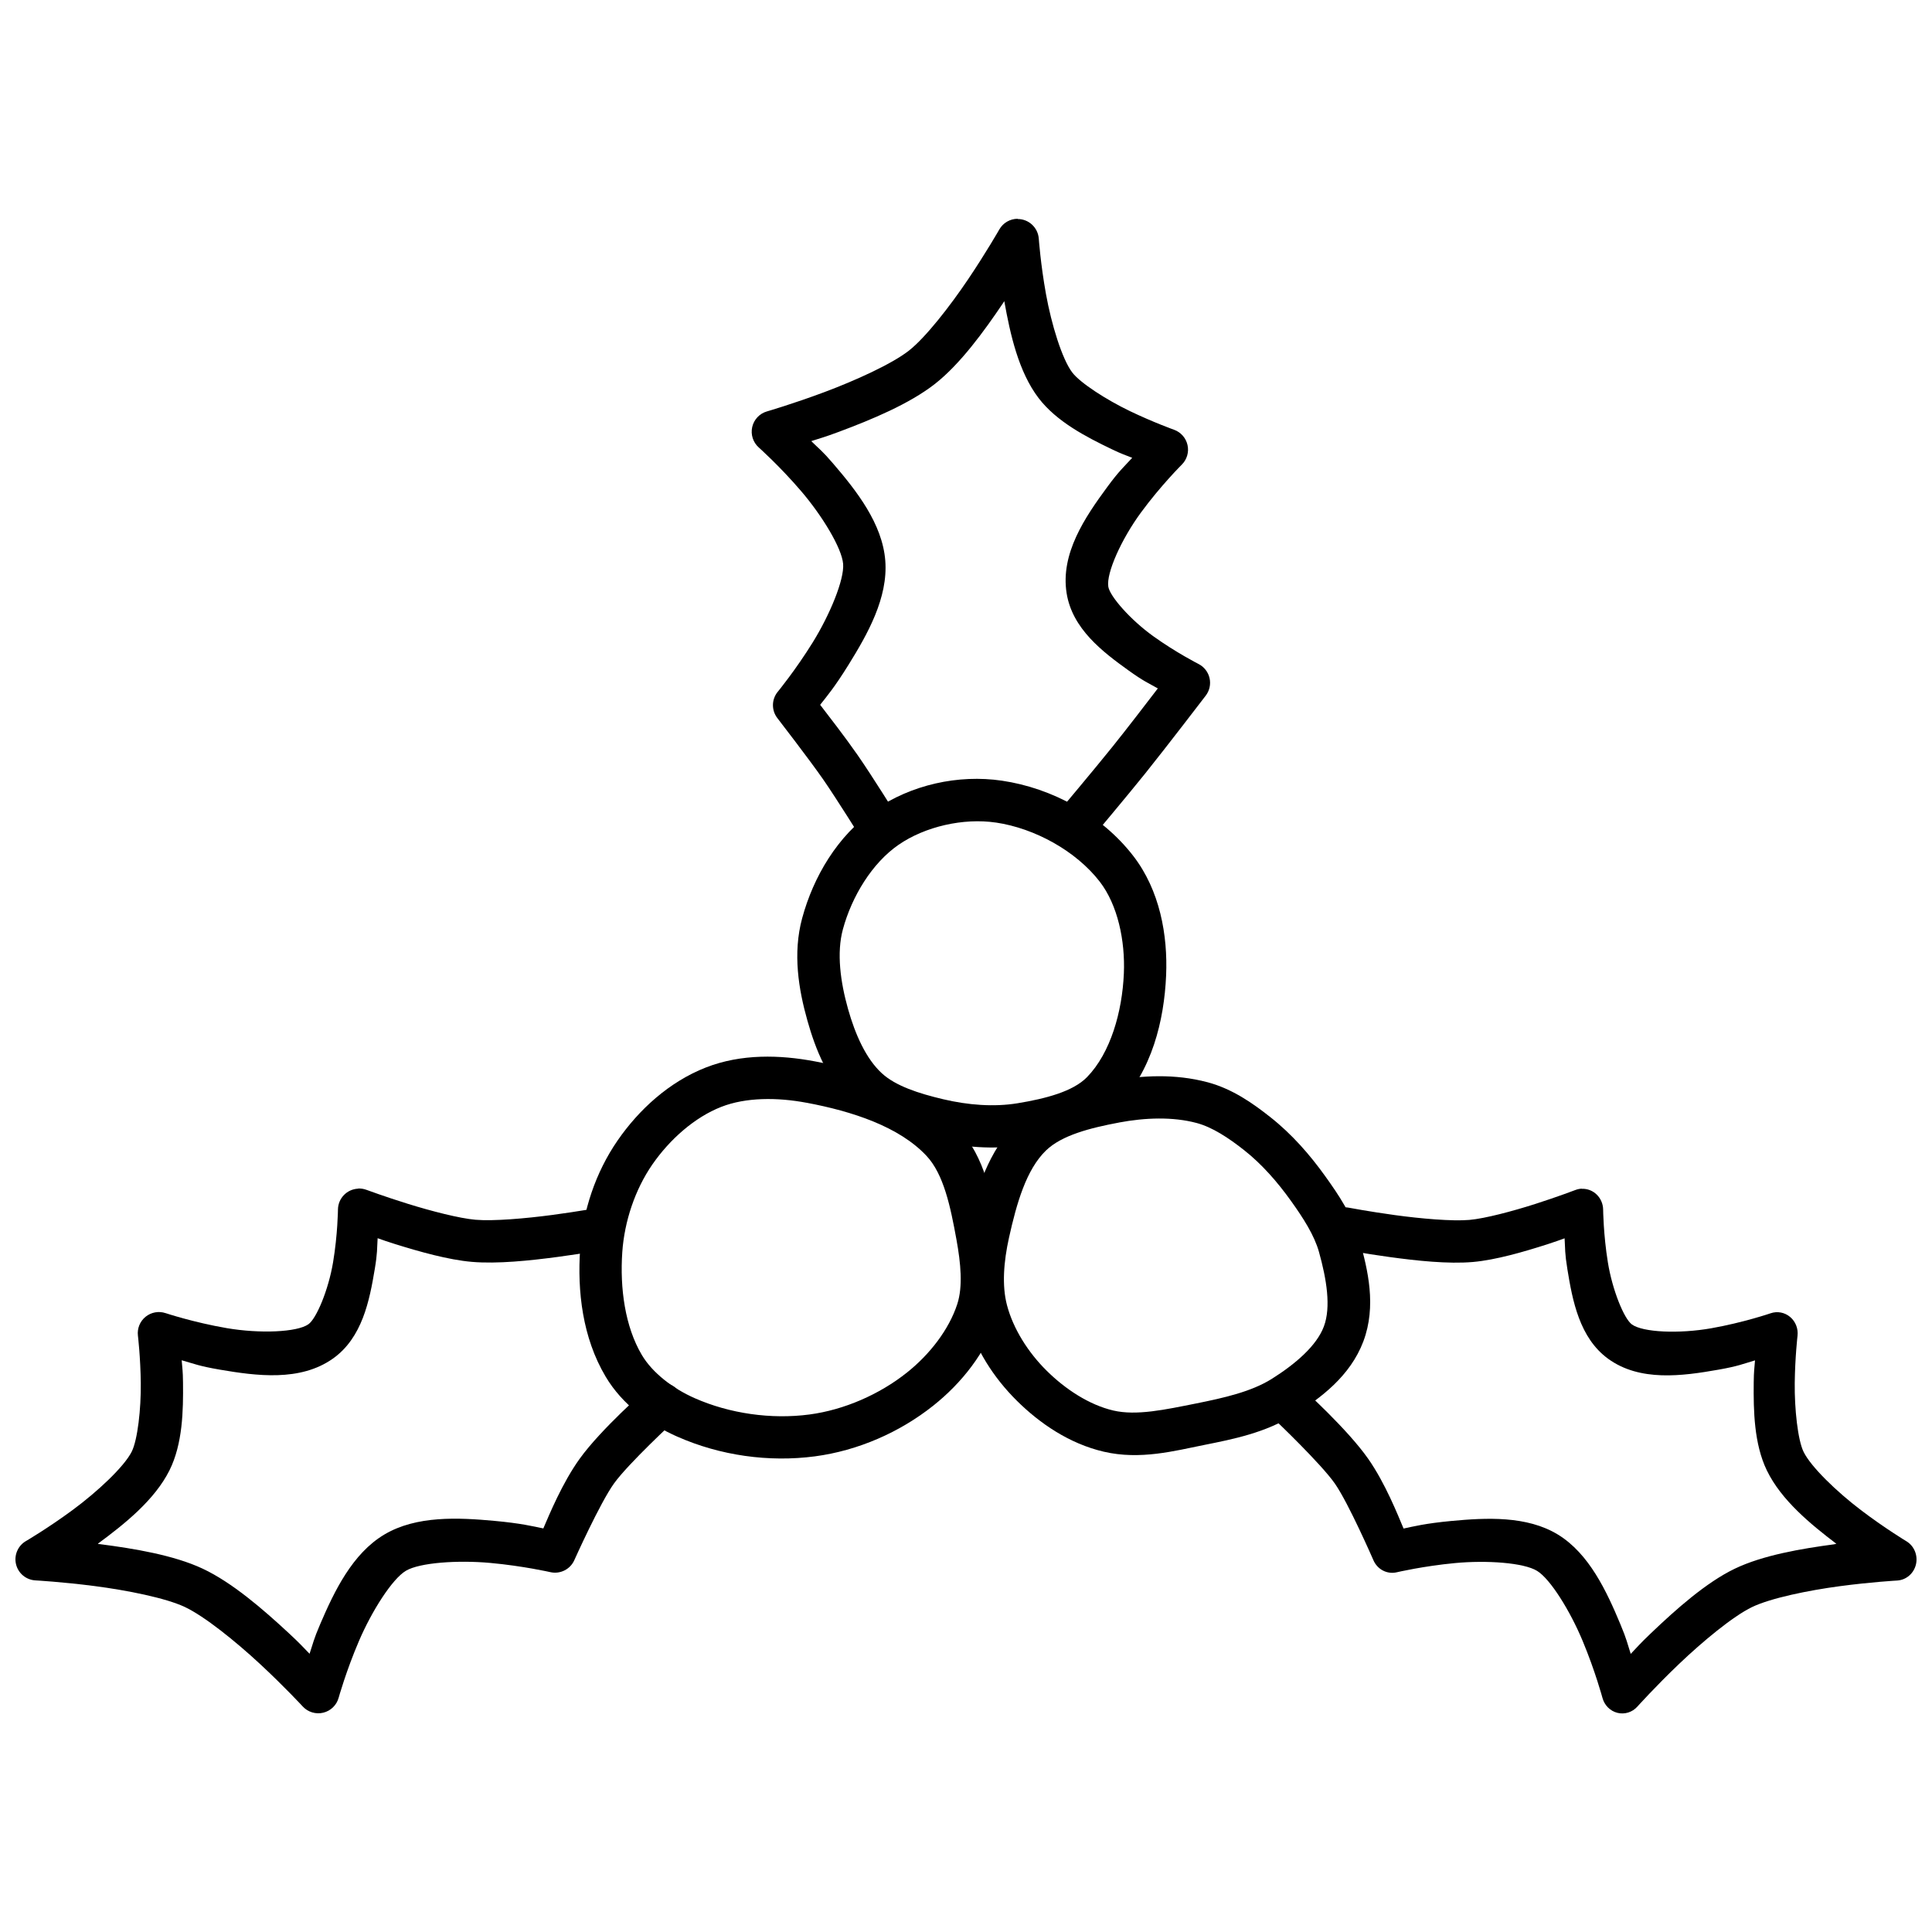
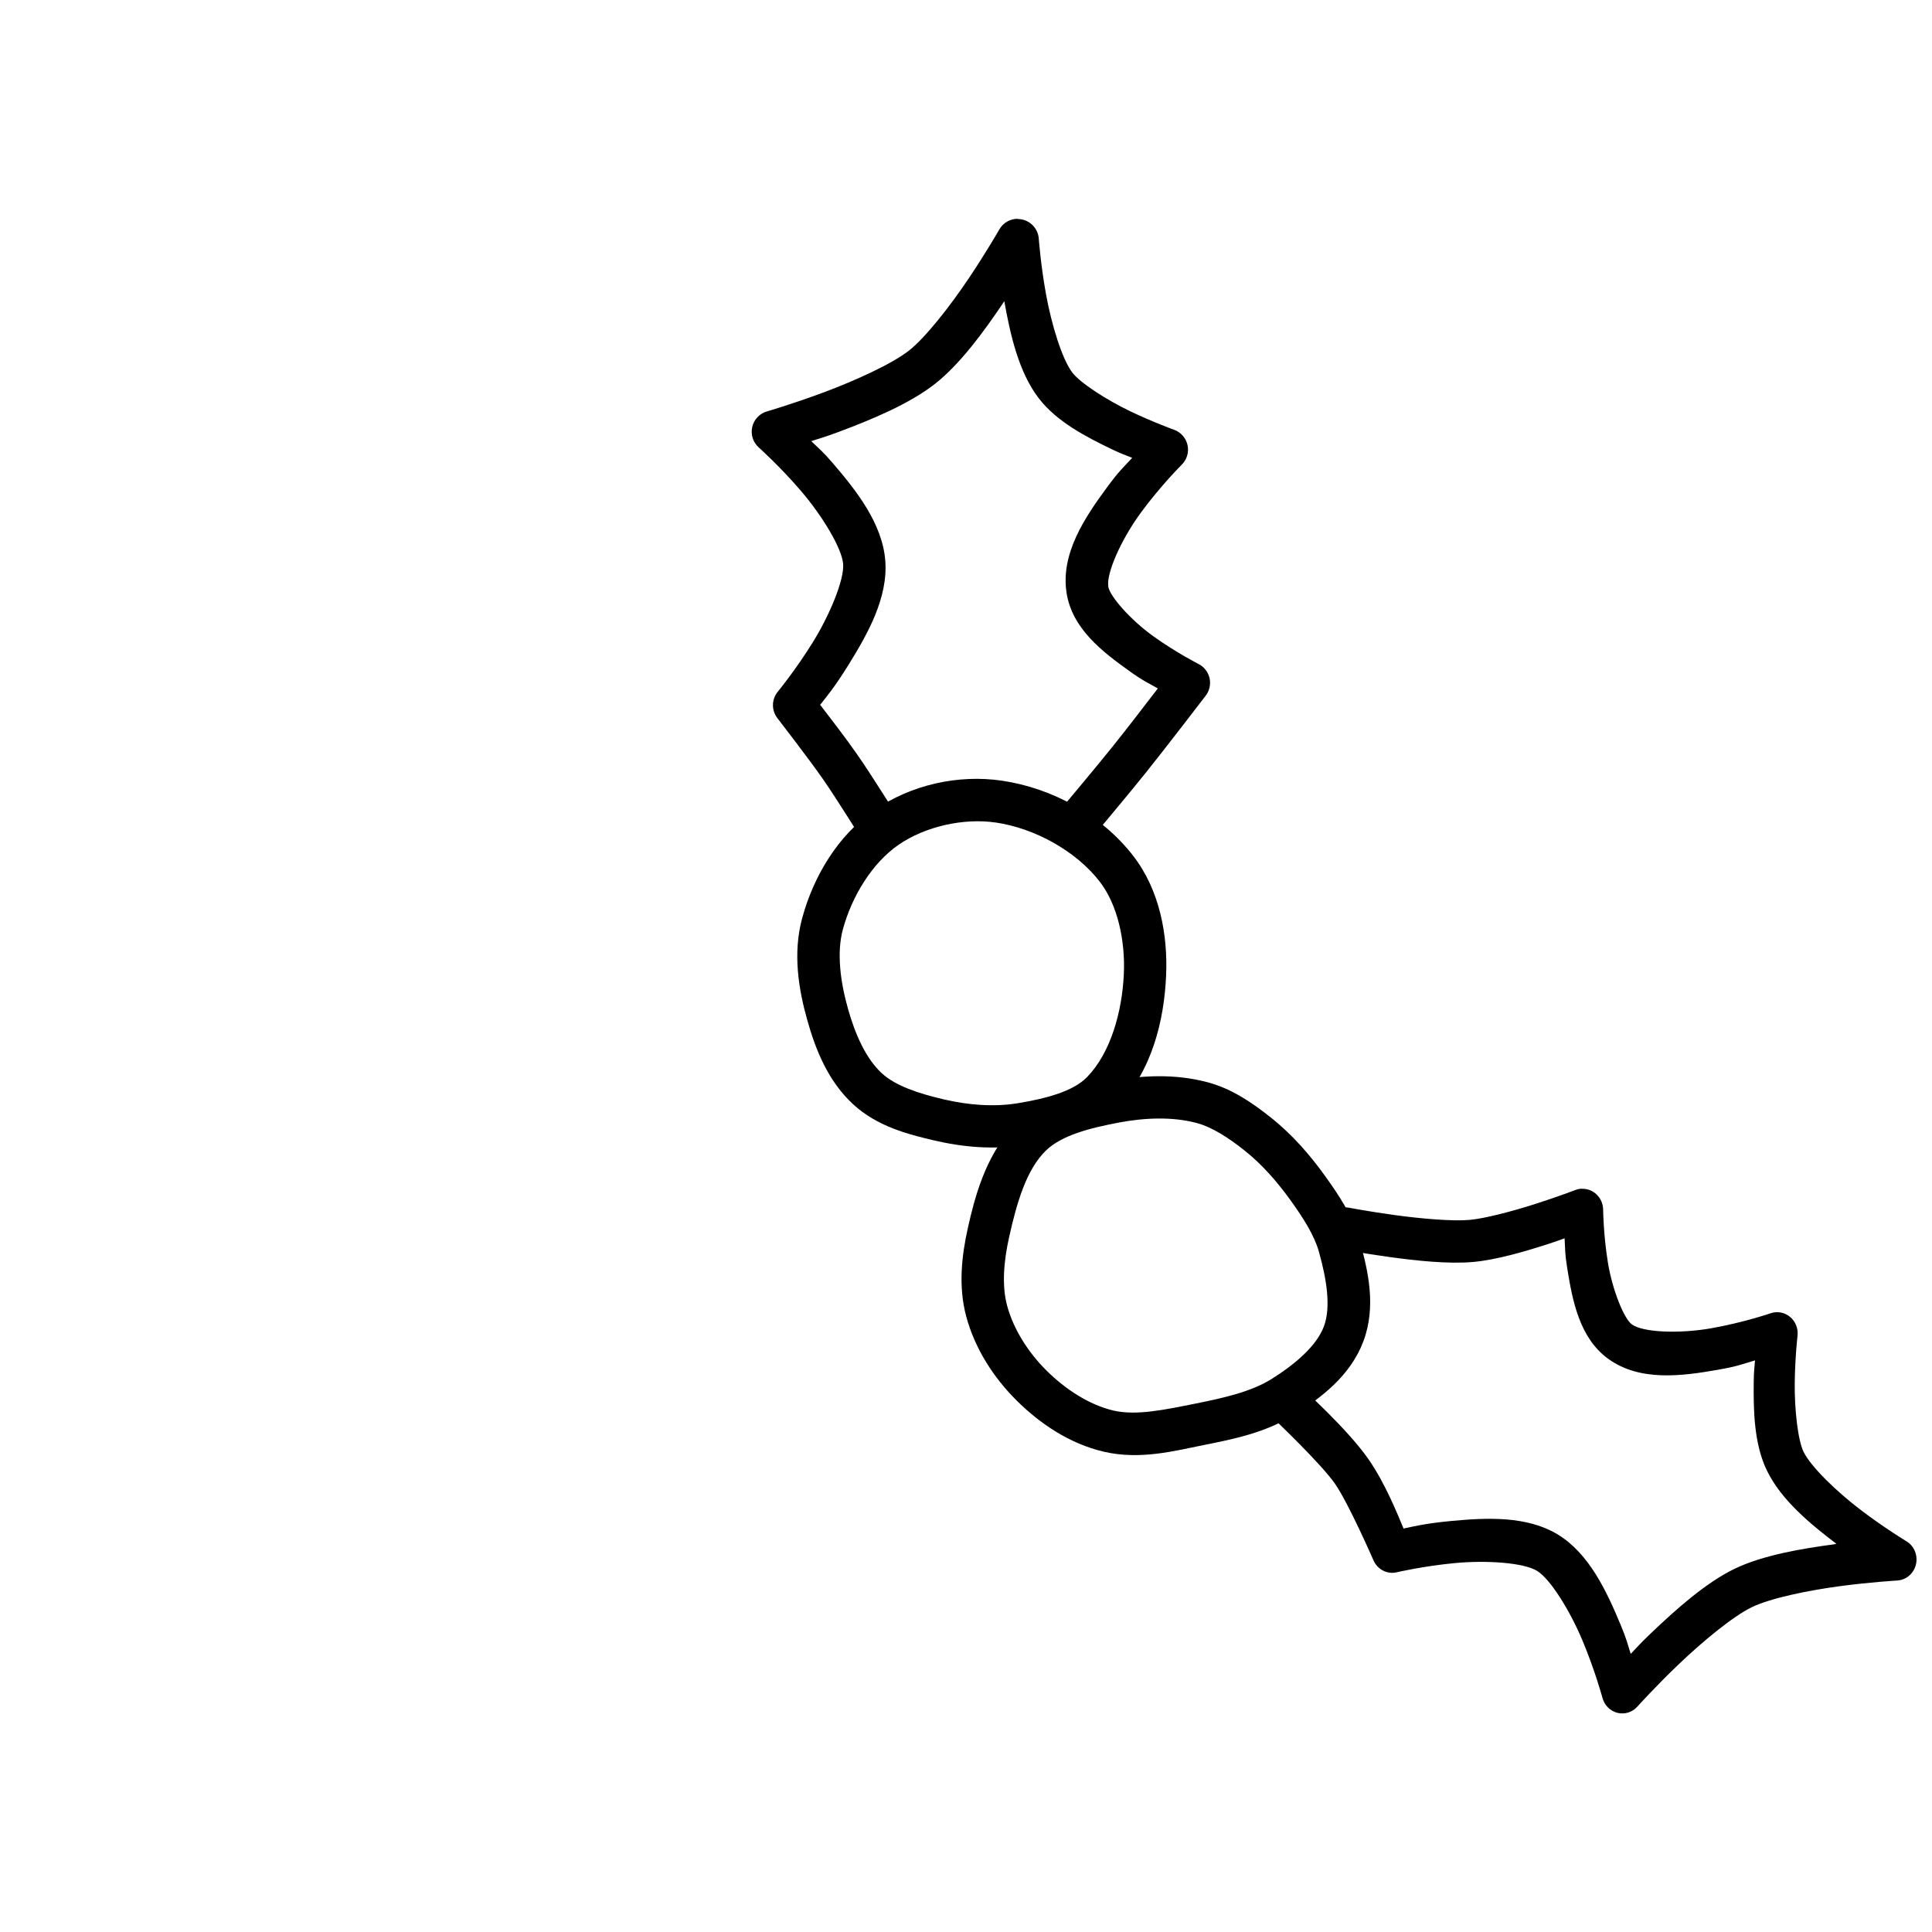
<svg xmlns="http://www.w3.org/2000/svg" width="800px" height="800px" version="1.1" viewBox="144 144 512 512">
  <defs>
    <clipPath id="b">
      <path d="m148.09 458h176.91v141h-176.91z" />
    </clipPath>
    <clipPath id="a">
      <path d="m480 459h171.9v140h-171.9z" />
    </clipPath>
  </defs>
  <path d="m409.53 350.89c-11.59-1.707-24.082 1.082-33.762 7.769-9.855 6.809-16.223 17.75-19.188 28.68-2.539 9.352-0.938 18.891 1.395 27.145 2.141 7.578 5.414 15.992 12.137 22.18 6.363 5.856 14.473 7.922 21.301 9.531 7.656 1.805 15.922 2.566 24.066 1.23 7.801-1.281 17.617-2.953 24.641-10.168 9.184-9.426 12.402-22.863 12.914-34.77 0.457-10.629-1.637-22.527-8.734-31.691-8.348-10.789-21.453-17.945-34.77-19.906zm-1.621 11.09c10.371 1.527 21.273 7.574 27.531 15.664 4.769 6.164 6.769 15.656 6.394 24.355-0.438 10.133-3.512 21.035-9.758 27.449-3.731 3.828-10.977 5.707-18.43 6.93-6.266 1.027-13.125 0.484-19.68-1.066-6.481-1.527-12.602-3.504-16.277-6.887-4.211-3.875-7.051-10.309-8.938-16.992-2.055-7.277-3.062-14.934-1.375-21.156 2.379-8.758 7.754-17.562 14.738-22.387 7.055-4.871 17.219-7.164 25.789-5.902z" fill-rule="evenodd" />
  <path d="m438.5 430.47c-7.965 1.492-17.797 3.32-25.094 10.375-0.629 0.609-1.109 1.363-1.395 2.191-6.906 7.91-9.66 17.988-11.562 26.59-1.578 7.125-2.523 15.203-0.41 23.164 2.293 8.629 7.297 16.316 13.387 22.367 6.152 6.109 13.992 11.43 23.062 13.551 9.668 2.262 18.863-0.23 26.648-1.785 7.617-1.523 16.211-3.207 23.883-8.035 6.891-4.336 14.812-10.176 18.285-19.414 3.519-9.367 1.176-18.977-0.984-26.711-1.879-6.723-5.656-12.219-9.102-17.035-4.07-5.684-8.836-11.164-14.598-15.703-4.582-3.613-9.969-7.445-16.625-9.227h-0.02c-8.539-2.277-17.395-1.844-25.48-0.324zm2.051 11.008c6.992-1.309 14.277-1.555 20.562 0.125 4.141 1.105 8.406 3.898 12.586 7.195 4.66 3.672 8.781 8.363 12.422 13.449 3.293 4.598 6.188 9.117 7.422 13.531 2.016 7.211 3.234 14.598 1.293 19.762-1.938 5.156-7.613 9.98-13.777 13.859-5.391 3.391-12.574 5.031-20.109 6.539-8.133 1.625-15.777 3.301-21.914 1.863-6.332-1.48-12.668-5.59-17.711-10.598-4.867-4.832-8.793-11.023-10.453-17.281-1.398-5.258-0.867-11.645 0.512-17.875 2.019-9.121 4.578-18.102 9.82-23.164 4.156-4.019 11.625-5.953 19.352-7.398z" fill-rule="evenodd" />
-   <path d="m359.82 425.25c-9.074-1.703-19.332-2.039-28.742 1.641-9.766 3.82-17.754 11.168-23.41 19.352-5.848 8.465-9.219 18.66-9.922 28.781-0.773 11.117 0.602 23.445 6.746 33.785 4.457 7.504 11.676 12.676 19.023 15.93h0.02c11.289 4.996 24.207 6.828 36.449 5.207 11.402-1.516 22.469-6.363 31.387-13.469 7.41-5.906 13.867-13.926 16.953-23.391 2.578-7.902 1.402-15.824 0.184-22.551-1.586-8.742-3.152-19.719-10.824-27.902-10.125-10.793-24.898-14.953-37.863-17.383zm-2.07 10.988c12.086 2.266 24.508 6.312 31.773 14.062 4.559 4.859 6.356 13.41 7.953 22.223 1.141 6.285 1.73 12.426 0.203 17.098-2.211 6.781-7.316 13.328-13.305 18.102-7.309 5.824-16.664 9.91-25.871 11.133-10.09 1.34-21.148-0.23-30.441-4.344-5.731-2.535-11.137-6.664-13.961-11.418-4.465-7.512-5.852-17.715-5.188-27.285 0.566-8.141 3.379-16.562 7.953-23.188 4.602-6.656 11.203-12.523 18.285-15.293 6.535-2.555 14.832-2.543 22.59-1.086z" fill-rule="evenodd" />
  <g clip-path="url(#b)">
-     <path d="m238.91 459.01c-2.969 0.129-5.316 2.559-5.348 5.531 0 0-0.066 6.609-1.293 13.961-1.227 7.348-4.41 14.934-6.539 16.441-2.996 2.121-12.863 2.523-21.629 1.027-8.762-1.5-16.215-3.977-16.215-3.977v0.004c-1.816-0.613-3.82-0.246-5.309 0.961-1.488 1.211-2.254 3.098-2.027 5.004 0 0 0.68 5.676 0.758 12.547 0.078 6.871-0.836 15.051-2.398 18.184-1.992 3.996-9.098 10.629-15.641 15.457s-12.383 8.242-12.383 8.242v-0.004c-2.144 1.242-3.219 3.75-2.637 6.16 0.582 2.41 2.68 4.148 5.156 4.273 0 0 7.031 0.387 15.621 1.496 8.59 1.113 18.84 3.152 23.922 5.535 5.211 2.441 13.508 9.133 19.969 15.129 6.461 5.996 11.316 11.254 11.316 11.254v0.004c1.379 1.492 3.461 2.121 5.438 1.641 1.977-0.48 3.535-1.996 4.074-3.957 0 0 1.98-7.117 5.391-15.066 3.41-7.949 8.809-16.438 12.445-18.594 3.629-2.156 13.715-2.859 22.367-2.07 8.652 0.789 15.887 2.438 15.887 2.438h-0.004c2.637 0.605 5.328-0.758 6.398-3.238 0 0 6.754-15.07 10.496-20.273 3.816-5.309 16.152-16.707 16.152-16.707v-0.004c1.203-0.961 1.957-2.379 2.086-3.918 0.125-1.535-0.391-3.055-1.422-4.203-1.031-1.145-2.492-1.812-4.035-1.848-1.539-0.035-3.027 0.57-4.109 1.668 0 0-12.086 10.562-17.773 18.469-4.637 6.449-8.055 14.82-9.637 18.473-2.66-0.547-5.898-1.359-13.016-2.008-9.496-0.871-20.594-1.434-29.09 3.609-8.5 5.047-13.289 15.043-17.035 23.781-1.777 4.148-1.809 4.848-2.809 7.832-2.086-2.113-2.375-2.559-5.516-5.473-6.793-6.305-15.012-13.422-22.816-17.078-7.676-3.598-18.211-5.328-27.246-6.5-0.293 0-0.242 0-0.531-0.105 7.074-5.219 15.059-11.59 18.984-19.453 3.496-7.012 3.672-15.766 3.586-23.309-0.035-3.215-0.18-3.512-0.348-5.863 3.305 0.934 4.574 1.539 10.066 2.481 9.75 1.668 21.328 3.215 29.992-2.91 7.797-5.512 9.719-15.391 11.109-23.738 0.727-4.348 0.578-5.273 0.758-8.18 1.926 0.66 2.074 0.766 4.695 1.578 6.441 2.004 14.062 4.164 20.293 4.695 6.746 0.578 15.406-0.336 22.734-1.312 7.328-0.977 13.203-2.07 13.203-2.07v-0.004c3.039-0.57 5.043-3.492 4.477-6.531-0.566-3.039-3.488-5.043-6.527-4.481 0 0-5.617 1.039-12.629 1.969-7.012 0.934-15.555 1.676-20.293 1.27-4.231-0.355-11.801-2.312-17.938-4.223-6.137-1.91-10.988-3.711-10.988-3.711v0.004c-0.699-0.262-1.445-0.379-2.195-0.348z" fill-rule="evenodd" />
-   </g>
+     </g>
  <path d="m413.69 201.98c-2.012 0.004-3.867 1.082-4.859 2.828 0 0-3.461 6.066-8.281 13.223-4.82 7.152-11.242 15.395-15.641 18.859-4.512 3.555-14.234 7.961-22.508 11.051-8.273 3.09-15.148 5.086-15.148 5.086h-0.004c-1.957 0.562-3.449 2.148-3.902 4.133-0.453 1.988 0.211 4.062 1.73 5.418 0 0 5.551 4.945 11.191 11.523 5.644 6.578 10.848 15.188 11.172 19.352 0.324 4.16-3.5 13.434-8.055 20.789-4.559 7.352-9.266 13.078-9.266 13.078v-0.004c-1.664 2.019-1.707 4.922-0.105 6.992 0 0 8.426 10.906 12.117 16.215 3.445 4.957 10.289 15.93 10.289 15.93 0.738 1.352 2 2.34 3.488 2.731 1.492 0.395 3.078 0.156 4.383-0.66 1.309-0.812 2.223-2.129 2.531-3.637 0.305-1.512-0.023-3.078-0.91-4.34 0 0-6.723-10.82-10.598-16.398-3.301-4.75-7.703-10.43-9.965-13.367 1.695-2.152 3.816-4.625 7.543-10.641 5.008-8.078 10.48-17.707 9.719-27.551-0.766-9.848-7.66-18.566-13.859-25.789-2.914-3.398-3.527-3.695-5.762-5.902 2.824-0.914 3.328-0.977 7.32-2.461 8.695-3.246 18.754-7.422 25.523-12.75 6.656-5.242 12.926-13.852 18-21.383 0.188-0.285 0.145-0.242 0.328-0.516 0.008 0-0.008 0 0 0.105 1.555 8.633 3.742 18.605 9.082 25.605 4.754 6.227 12.566 10.277 19.395 13.551 2.894 1.391 3.227 1.383 5.41 2.277-2.312 2.527-3.414 3.383-6.684 7.832-5.844 7.949-12.371 17.566-10.699 28.043 1.504 9.434 9.527 15.531 16.422 20.48 3.969 2.848 5.184 3.309 7.75 4.754-3.156 4.109-8.004 10.457-12.035 15.477-4.594 5.727-14.289 17.262-14.289 17.262h-0.004c-1.98 2.371-1.668 5.902 0.703 7.887s5.898 1.676 7.887-0.691c0 0 9.629-11.461 14.434-17.445 5.516-6.875 15.988-20.562 15.988-20.562 1.016-1.32 1.391-3.027 1.023-4.648-0.371-1.625-1.441-3.004-2.93-3.758 0 0-5.914-2.996-11.992-7.359-6.078-4.363-11.508-10.586-11.91-13.121-0.57-3.578 3.426-12.543 8.672-19.68 5.246-7.137 10.805-12.668 10.805-12.668 1.363-1.355 1.938-3.316 1.516-5.191-0.422-1.879-1.773-3.41-3.586-4.055 0 0-5.418-1.934-11.645-4.918-6.227-2.988-13.184-7.461-15.312-10.25-2.715-3.559-5.535-12.816-6.969-20.789-1.438-7.973-1.906-14.676-1.906-14.676h-0.004c-0.207-2.938-2.652-5.215-5.598-5.207z" fill-rule="evenodd" />
  <g clip-path="url(#a)">
    <path d="m563.2 459.01c-0.574 0.023-1.137 0.141-1.676 0.344 0 0-4.715 1.801-10.676 3.711s-13.32 3.863-17.43 4.223c-4.606 0.398-12.906-0.336-19.723-1.27-6.812-0.934-12.27-1.969-12.27-1.969-2.953-0.566-5.797 1.438-6.344 4.481-0.551 3.039 1.398 5.961 4.352 6.527 0 0 5.707 1.098 12.828 2.07 7.121 0.977 15.535 1.887 22.09 1.312 6.059-0.535 13.461-2.691 19.723-4.695 2.543-0.82 2.691-0.922 4.562-1.578 0.176 2.906 0.031 3.828 0.738 8.18 1.352 8.348 3.219 18.227 10.797 23.738 8.418 6.125 19.668 4.582 29.145 2.91 5.336-0.934 6.57-1.539 9.781-2.481-0.164 2.352-0.305 2.648-0.34 5.863-0.082 7.543 0.09 16.297 3.484 23.309 3.812 7.867 11.574 14.234 18.445 19.453-0.281 0-0.234 0-0.52 0.105-8.781 1.168-19.012 2.902-26.473 6.5-7.582 3.656-15.57 10.773-22.172 17.078-3.051 2.914-3.332 3.359-5.359 5.473-0.969-2.984-1-3.684-2.731-7.832-3.641-8.738-8.293-18.734-16.555-23.781-8.254-5.043-19.039-4.473-28.266-3.609-6.918 0.652-10.062 1.461-12.648 2.008-1.539-3.652-4.856-12.023-9.363-18.473-5.527-7.906-17.27-18.469-17.27-18.469v0.004c-1.051-1.098-2.496-1.699-3.992-1.664-1.5 0.035-2.918 0.703-3.922 1.848-1.004 1.145-1.504 2.668-1.379 4.203 0.121 1.539 0.852 2.953 2.023 3.918 0 0 11.988 11.402 15.695 16.707 3.637 5.203 10.199 20.273 10.199 20.273 1.043 2.484 3.656 3.848 6.219 3.238 0 0 7.031-1.648 15.438-2.438 8.406-0.789 18.207-0.105 21.734 2.07 3.531 2.156 8.777 10.641 12.09 18.594 3.316 7.953 5.238 15.066 5.238 15.066 0.523 1.961 2.039 3.477 3.957 3.961 1.922 0.48 3.945-0.148 5.285-1.645 0 0 4.719-5.258 10.996-11.254 6.277-5.996 14.34-12.688 19.402-15.129 4.938-2.379 14.902-4.422 23.246-5.535s15.18-1.496 15.18-1.496c2.406-0.125 4.445-1.867 5.012-4.277 0.562-2.406-0.477-4.914-2.562-6.156 0 0-5.676-3.414-12.031-8.242-6.359-4.828-13.262-11.461-15.199-15.457-1.52-3.133-2.406-11.312-2.332-18.184 0.078-6.871 0.738-12.547 0.738-12.547 0.219-1.902-0.523-3.789-1.969-5-1.449-1.211-3.394-1.574-5.16-0.965 0 0-7.242 2.477-15.758 3.977-8.516 1.5-18.105 1.094-21.016-1.027-2.07-1.508-5.164-9.09-6.356-16.441-1.191-7.352-1.254-13.961-1.254-13.961-0.016-1.512-0.625-2.957-1.691-3.996-1.066-1.043-2.496-1.598-3.965-1.539z" fill-rule="evenodd" />
  </g>
</svg>